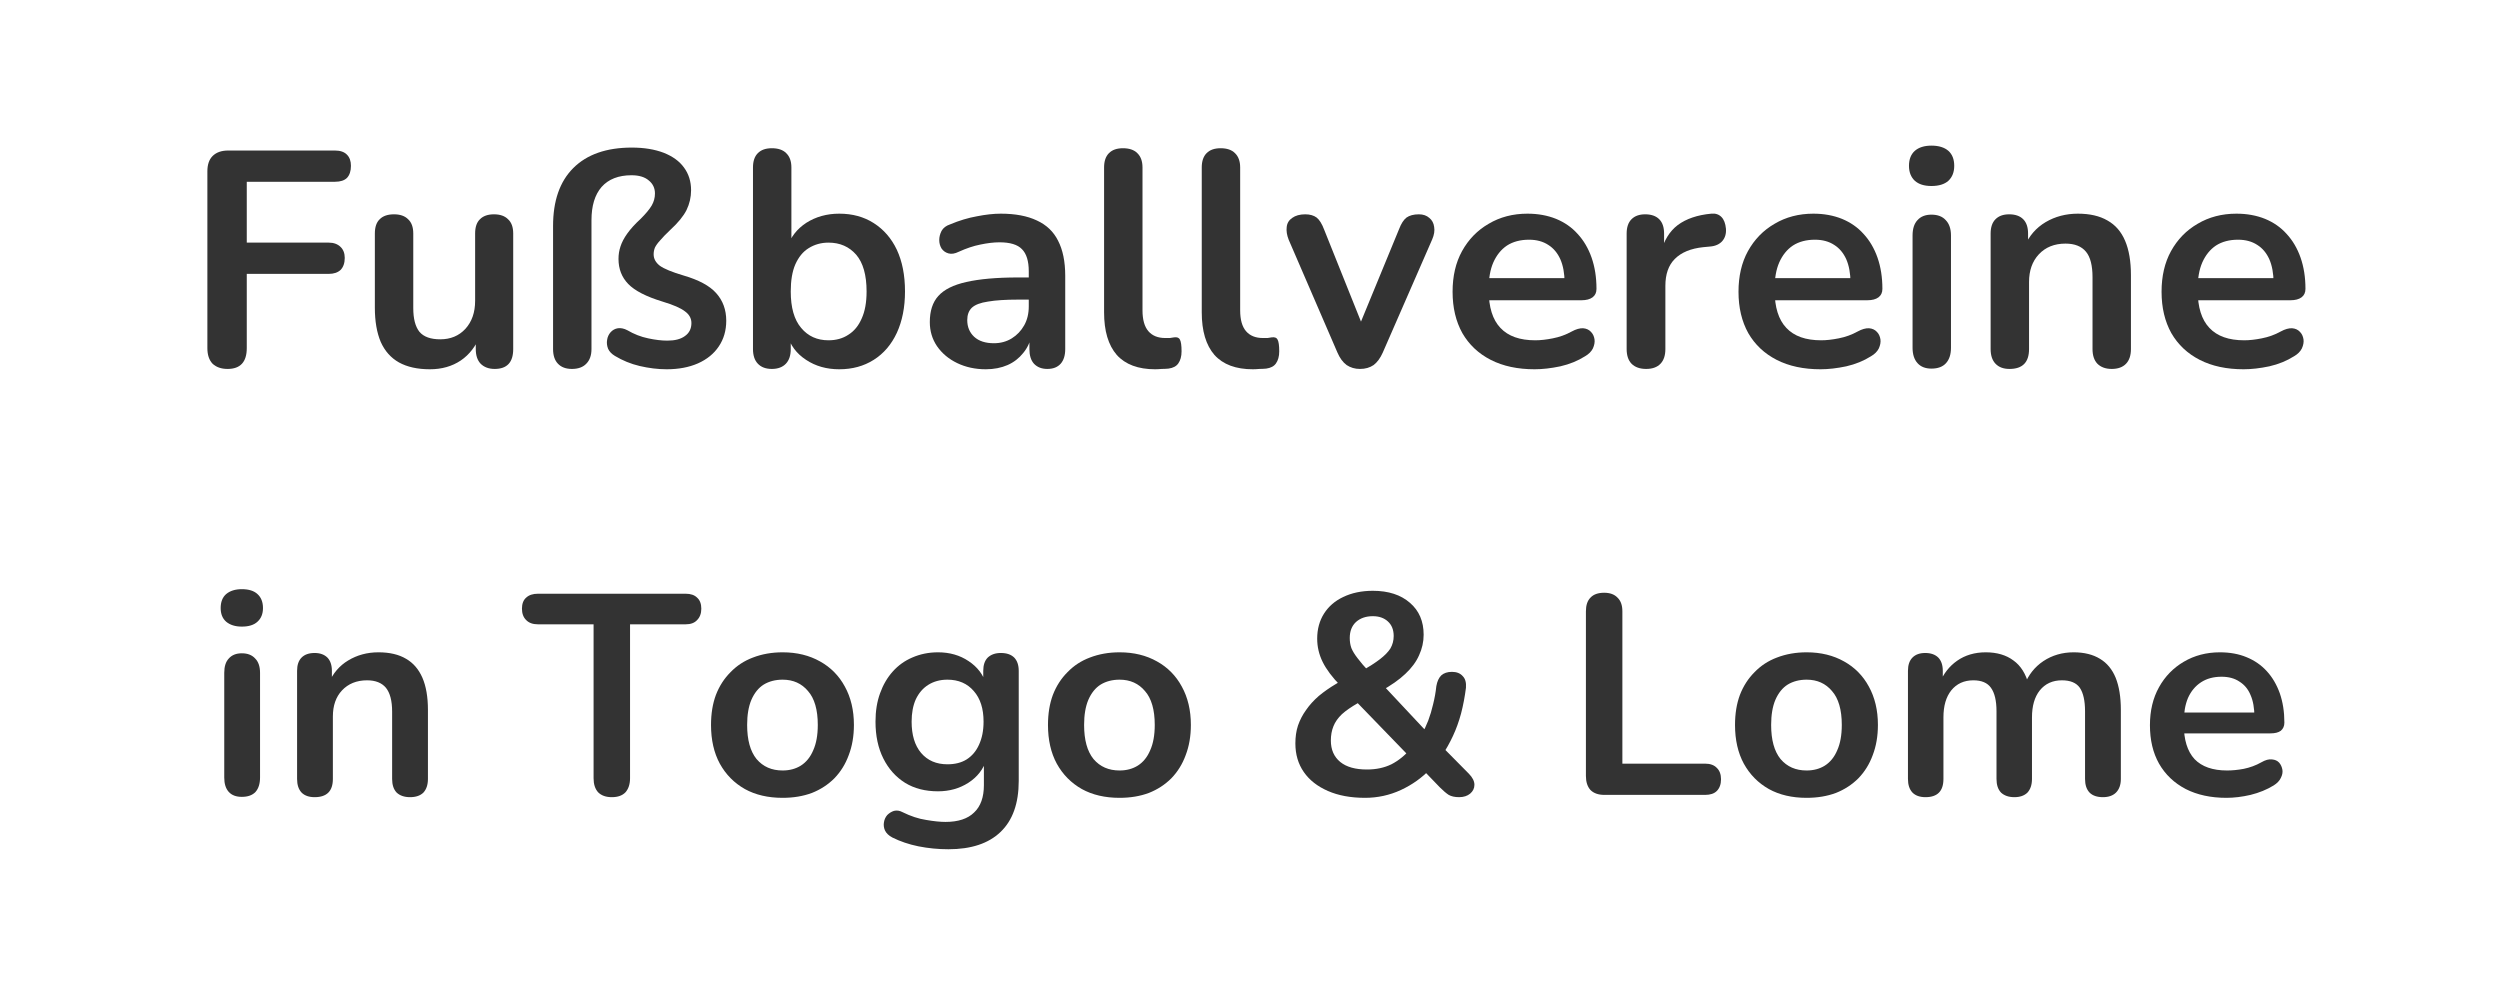
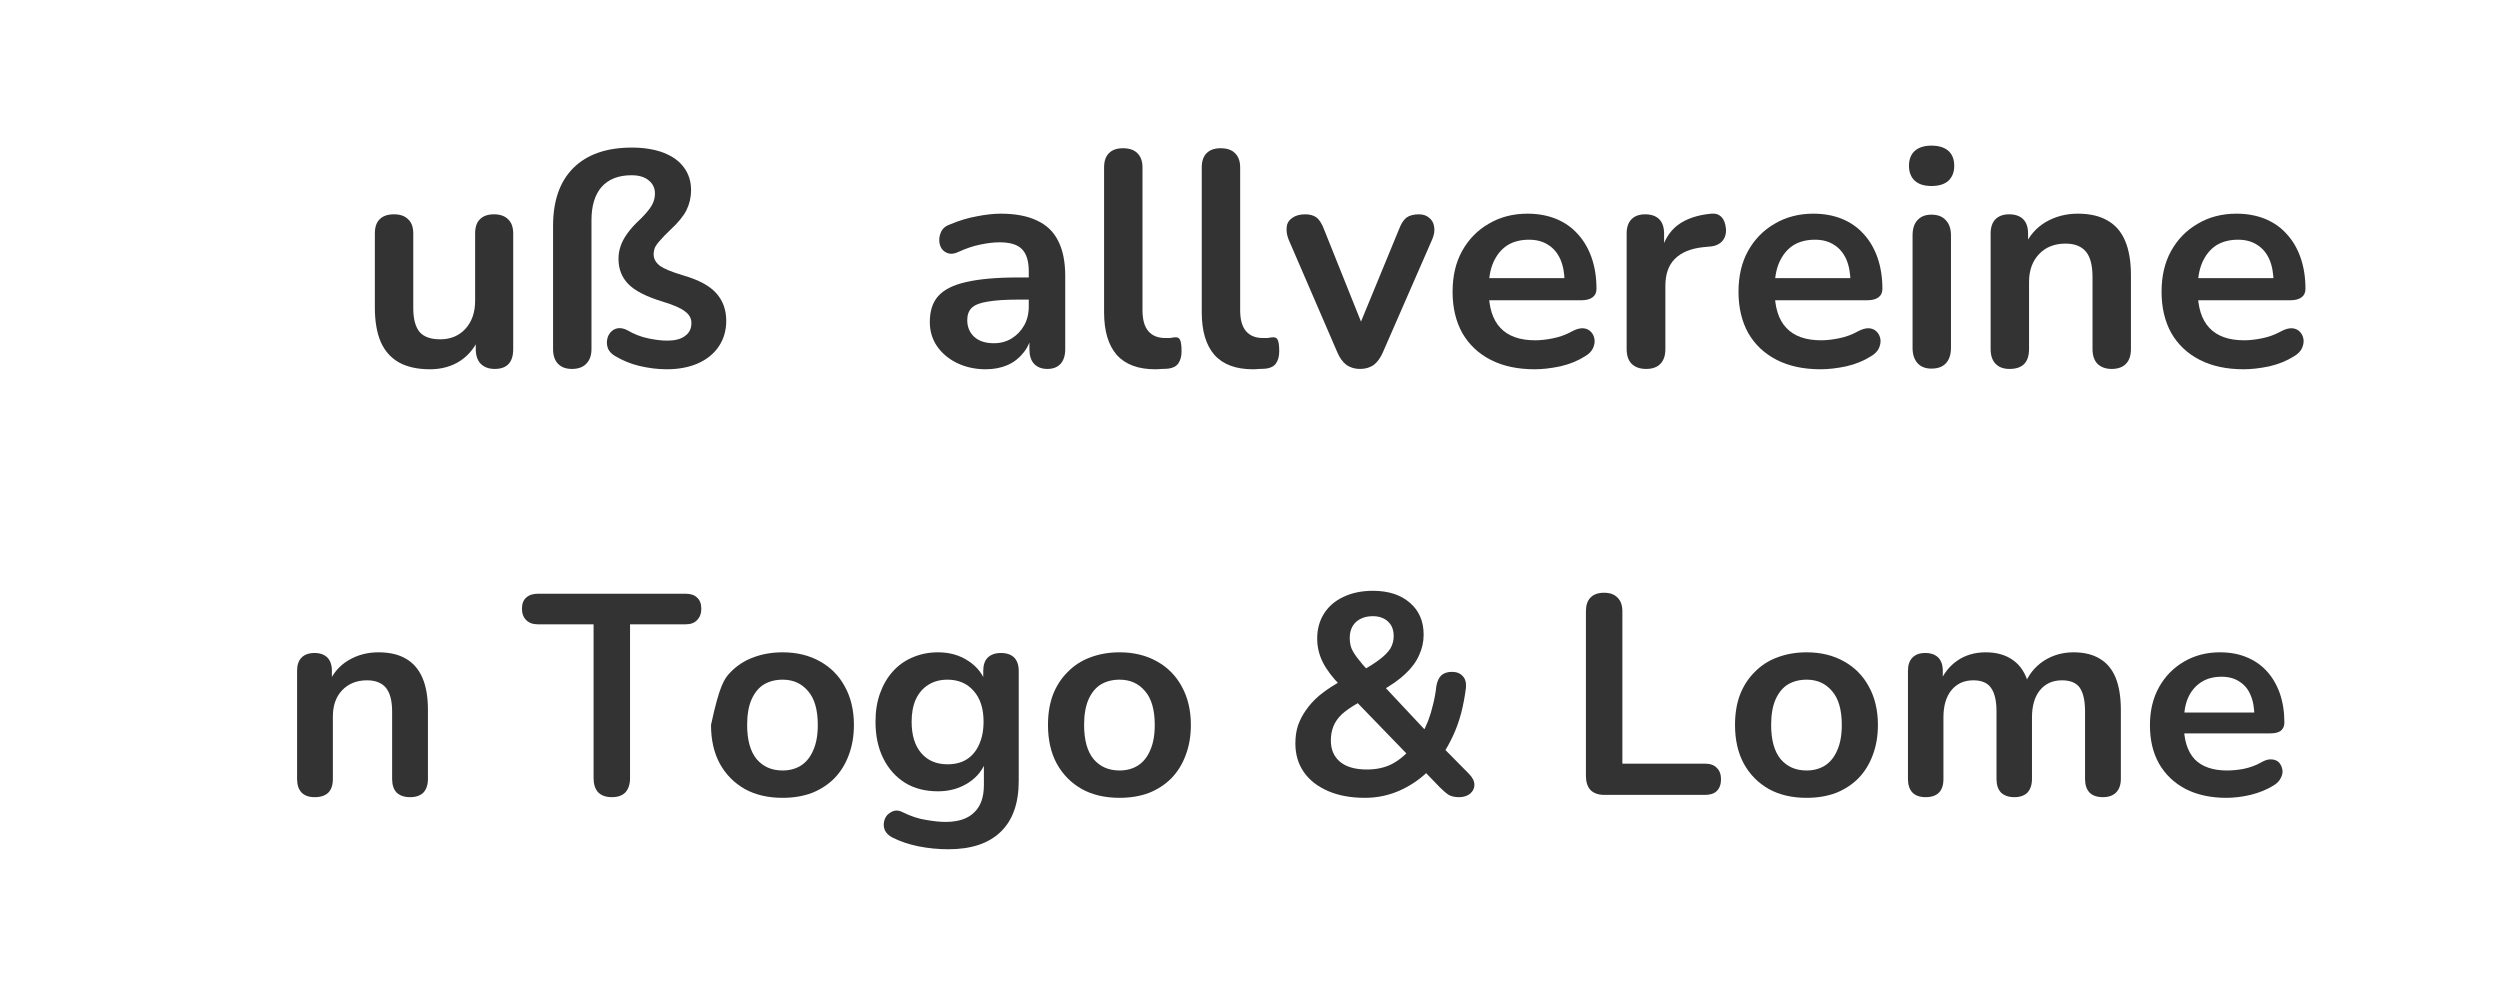
<svg xmlns="http://www.w3.org/2000/svg" width="160" zoomAndPan="magnify" viewBox="0 0 120 48" height="64" preserveAspectRatio="xMidYMid meet" version="1.0">
  <defs>
    <g />
  </defs>
  <g fill="#333333" fill-opacity="1">
    <g transform="translate(8.829, 17.584)">
      <g>
-         <path d="M 2.094 0.125 C 1.789 0.125 1.551 0.039 1.375 -0.125 C 1.207 -0.301 1.125 -0.551 1.125 -0.875 L 1.125 -9.359 C 1.125 -9.68 1.207 -9.926 1.375 -10.094 C 1.551 -10.27 1.801 -10.359 2.125 -10.359 L 7.25 -10.359 C 7.508 -10.359 7.703 -10.289 7.828 -10.156 C 7.953 -10.031 8.016 -9.852 8.016 -9.625 C 8.016 -9.375 7.953 -9.18 7.828 -9.047 C 7.703 -8.922 7.508 -8.859 7.25 -8.859 L 3.016 -8.859 L 3.016 -5.938 L 6.953 -5.938 C 7.191 -5.938 7.379 -5.867 7.516 -5.734 C 7.648 -5.609 7.719 -5.43 7.719 -5.203 C 7.719 -4.953 7.648 -4.758 7.516 -4.625 C 7.379 -4.5 7.191 -4.438 6.953 -4.438 L 3.016 -4.438 L 3.016 -0.875 C 3.016 -0.207 2.707 0.125 2.094 0.125 Z M 2.094 0.125 " />
-       </g>
+         </g>
    </g>
  </g>
  <g fill="#333333" fill-opacity="1">
    <g transform="translate(17.087, 17.584)">
      <g>
        <path d="M 3.547 0.141 C 2.953 0.141 2.457 0.031 2.062 -0.188 C 1.676 -0.406 1.383 -0.734 1.188 -1.172 C 1 -1.617 0.906 -2.164 0.906 -2.812 L 0.906 -6.375 C 0.906 -6.688 0.984 -6.914 1.141 -7.062 C 1.297 -7.219 1.523 -7.297 1.828 -7.297 C 2.117 -7.297 2.344 -7.219 2.5 -7.062 C 2.664 -6.914 2.75 -6.688 2.75 -6.375 L 2.75 -2.797 C 2.75 -2.285 2.848 -1.906 3.047 -1.656 C 3.254 -1.414 3.586 -1.297 4.047 -1.297 C 4.535 -1.297 4.938 -1.461 5.25 -1.797 C 5.562 -2.141 5.719 -2.586 5.719 -3.141 L 5.719 -6.375 C 5.719 -6.688 5.797 -6.914 5.953 -7.062 C 6.109 -7.219 6.332 -7.297 6.625 -7.297 C 6.914 -7.297 7.141 -7.219 7.297 -7.062 C 7.461 -6.914 7.547 -6.688 7.547 -6.375 L 7.547 -0.828 C 7.547 -0.191 7.25 0.125 6.656 0.125 C 6.375 0.125 6.148 0.039 5.984 -0.125 C 5.828 -0.289 5.75 -0.523 5.75 -0.828 L 5.75 -1.938 L 5.969 -1.5 C 5.758 -0.969 5.445 -0.562 5.031 -0.281 C 4.613 0 4.117 0.141 3.547 0.141 Z M 3.547 0.141 " />
      </g>
    </g>
  </g>
  <g fill="#333333" fill-opacity="1">
    <g transform="translate(25.594, 17.584)">
      <g>
        <path d="M 6.406 0.141 C 5.977 0.141 5.547 0.086 5.109 -0.016 C 4.68 -0.117 4.285 -0.281 3.922 -0.5 C 3.766 -0.594 3.656 -0.707 3.594 -0.844 C 3.539 -0.988 3.523 -1.129 3.547 -1.266 C 3.566 -1.41 3.625 -1.535 3.719 -1.641 C 3.812 -1.742 3.926 -1.805 4.062 -1.828 C 4.207 -1.848 4.359 -1.816 4.516 -1.734 C 4.836 -1.547 5.172 -1.414 5.516 -1.344 C 5.859 -1.27 6.164 -1.234 6.438 -1.234 C 6.801 -1.234 7.082 -1.305 7.281 -1.453 C 7.488 -1.598 7.594 -1.805 7.594 -2.078 C 7.594 -2.305 7.488 -2.492 7.281 -2.641 C 7.082 -2.797 6.723 -2.953 6.203 -3.109 C 5.422 -3.348 4.875 -3.629 4.562 -3.953 C 4.25 -4.273 4.094 -4.676 4.094 -5.156 C 4.094 -5.363 4.125 -5.562 4.188 -5.75 C 4.25 -5.945 4.359 -6.156 4.516 -6.375 C 4.672 -6.594 4.883 -6.828 5.156 -7.078 C 5.406 -7.328 5.582 -7.539 5.688 -7.719 C 5.789 -7.895 5.844 -8.086 5.844 -8.297 C 5.844 -8.555 5.742 -8.766 5.547 -8.922 C 5.359 -9.086 5.082 -9.172 4.719 -9.172 C 4.094 -9.172 3.613 -8.984 3.281 -8.609 C 2.957 -8.234 2.797 -7.703 2.797 -7.016 L 2.797 -0.828 C 2.797 -0.523 2.711 -0.289 2.547 -0.125 C 2.391 0.039 2.16 0.125 1.859 0.125 C 1.566 0.125 1.344 0.039 1.188 -0.125 C 1.031 -0.289 0.953 -0.523 0.953 -0.828 L 0.953 -6.734 C 0.953 -7.941 1.273 -8.867 1.922 -9.516 C 2.578 -10.172 3.516 -10.5 4.734 -10.5 C 5.328 -10.5 5.836 -10.414 6.266 -10.25 C 6.691 -10.082 7.016 -9.848 7.234 -9.547 C 7.461 -9.242 7.578 -8.879 7.578 -8.453 C 7.578 -8.117 7.504 -7.801 7.359 -7.5 C 7.211 -7.207 6.953 -6.891 6.578 -6.547 C 6.367 -6.348 6.207 -6.18 6.094 -6.047 C 5.977 -5.922 5.895 -5.805 5.844 -5.703 C 5.801 -5.598 5.781 -5.488 5.781 -5.375 C 5.781 -5.164 5.879 -4.984 6.078 -4.828 C 6.285 -4.68 6.664 -4.523 7.219 -4.359 C 7.945 -4.148 8.469 -3.867 8.781 -3.516 C 9.102 -3.16 9.266 -2.719 9.266 -2.188 C 9.266 -1.719 9.145 -1.305 8.906 -0.953 C 8.676 -0.609 8.344 -0.336 7.906 -0.141 C 7.477 0.047 6.977 0.141 6.406 0.141 Z M 6.406 0.141 " />
      </g>
    </g>
  </g>
  <g fill="#333333" fill-opacity="1">
    <g transform="translate(35.19, 17.584)">
      <g>
-         <path d="M 5.094 0.141 C 4.488 0.141 3.957 -0.008 3.5 -0.312 C 3.039 -0.613 2.738 -1.02 2.594 -1.531 L 2.766 -1.891 L 2.766 -0.828 C 2.766 -0.523 2.688 -0.289 2.531 -0.125 C 2.375 0.039 2.148 0.125 1.859 0.125 C 1.566 0.125 1.344 0.039 1.188 -0.125 C 1.031 -0.289 0.953 -0.523 0.953 -0.828 L 0.953 -9.547 C 0.953 -9.848 1.031 -10.078 1.188 -10.234 C 1.344 -10.391 1.566 -10.469 1.859 -10.469 C 2.16 -10.469 2.391 -10.391 2.547 -10.234 C 2.711 -10.078 2.797 -9.848 2.797 -9.547 L 2.797 -5.734 L 2.609 -5.734 C 2.766 -6.211 3.066 -6.598 3.516 -6.891 C 3.973 -7.18 4.5 -7.328 5.094 -7.328 C 5.727 -7.328 6.281 -7.176 6.75 -6.875 C 7.227 -6.57 7.598 -6.145 7.859 -5.594 C 8.117 -5.039 8.25 -4.375 8.25 -3.594 C 8.25 -2.832 8.117 -2.172 7.859 -1.609 C 7.598 -1.047 7.227 -0.613 6.75 -0.312 C 6.27 -0.008 5.719 0.141 5.094 0.141 Z M 4.578 -1.25 C 4.941 -1.25 5.258 -1.336 5.531 -1.516 C 5.812 -1.691 6.023 -1.953 6.172 -2.297 C 6.328 -2.641 6.406 -3.07 6.406 -3.594 C 6.406 -4.383 6.238 -4.973 5.906 -5.359 C 5.57 -5.742 5.129 -5.938 4.578 -5.938 C 4.223 -5.938 3.906 -5.848 3.625 -5.672 C 3.352 -5.504 3.141 -5.242 2.984 -4.891 C 2.836 -4.547 2.766 -4.113 2.766 -3.594 C 2.766 -2.82 2.93 -2.238 3.266 -1.844 C 3.598 -1.445 4.035 -1.25 4.578 -1.25 Z M 4.578 -1.25 " />
-       </g>
+         </g>
    </g>
  </g>
  <g fill="#333333" fill-opacity="1">
    <g transform="translate(44.006, 17.584)">
      <g>
        <path d="M 3.312 0.141 C 2.801 0.141 2.344 0.039 1.938 -0.156 C 1.531 -0.352 1.207 -0.625 0.969 -0.969 C 0.738 -1.312 0.625 -1.695 0.625 -2.125 C 0.625 -2.656 0.758 -3.07 1.031 -3.375 C 1.312 -3.688 1.758 -3.91 2.375 -4.047 C 3 -4.191 3.828 -4.266 4.859 -4.266 L 5.594 -4.266 L 5.594 -3.203 L 4.875 -3.203 C 4.27 -3.203 3.785 -3.172 3.422 -3.109 C 3.055 -3.055 2.797 -2.957 2.641 -2.812 C 2.492 -2.664 2.422 -2.469 2.422 -2.219 C 2.422 -1.895 2.531 -1.629 2.75 -1.422 C 2.977 -1.211 3.297 -1.109 3.703 -1.109 C 4.023 -1.109 4.312 -1.188 4.562 -1.344 C 4.812 -1.5 5.008 -1.707 5.156 -1.969 C 5.301 -2.227 5.375 -2.531 5.375 -2.875 L 5.375 -4.562 C 5.375 -5.051 5.266 -5.406 5.047 -5.625 C 4.836 -5.844 4.477 -5.953 3.969 -5.953 C 3.688 -5.953 3.379 -5.914 3.047 -5.844 C 2.723 -5.781 2.379 -5.664 2.016 -5.5 C 1.828 -5.406 1.66 -5.379 1.516 -5.422 C 1.379 -5.461 1.27 -5.539 1.188 -5.656 C 1.113 -5.781 1.078 -5.914 1.078 -6.062 C 1.078 -6.207 1.113 -6.352 1.188 -6.5 C 1.27 -6.645 1.406 -6.75 1.594 -6.812 C 2.039 -7 2.473 -7.129 2.891 -7.203 C 3.305 -7.285 3.688 -7.328 4.031 -7.328 C 4.727 -7.328 5.305 -7.219 5.766 -7 C 6.223 -6.789 6.562 -6.469 6.781 -6.031 C 7.008 -5.594 7.125 -5.031 7.125 -4.344 L 7.125 -0.828 C 7.125 -0.523 7.051 -0.289 6.906 -0.125 C 6.758 0.039 6.547 0.125 6.266 0.125 C 5.992 0.125 5.781 0.039 5.625 -0.125 C 5.477 -0.289 5.406 -0.523 5.406 -0.828 L 5.406 -1.531 L 5.516 -1.531 C 5.453 -1.188 5.316 -0.891 5.109 -0.641 C 4.91 -0.391 4.66 -0.195 4.359 -0.062 C 4.055 0.07 3.707 0.141 3.312 0.141 Z M 3.312 0.141 " />
      </g>
    </g>
  </g>
  <g fill="#333333" fill-opacity="1">
    <g transform="translate(52.043, 17.584)">
      <g>
        <path d="M 3.406 0.141 C 2.594 0.141 1.977 -0.086 1.562 -0.547 C 1.156 -1.016 0.953 -1.695 0.953 -2.594 L 0.953 -9.547 C 0.953 -9.848 1.031 -10.078 1.188 -10.234 C 1.344 -10.391 1.566 -10.469 1.859 -10.469 C 2.16 -10.469 2.391 -10.391 2.547 -10.234 C 2.711 -10.078 2.797 -9.848 2.797 -9.547 L 2.797 -2.688 C 2.797 -2.238 2.891 -1.906 3.078 -1.688 C 3.266 -1.469 3.535 -1.359 3.891 -1.359 C 3.973 -1.359 4.047 -1.359 4.109 -1.359 C 4.18 -1.367 4.25 -1.379 4.312 -1.391 C 4.457 -1.41 4.551 -1.375 4.594 -1.281 C 4.645 -1.188 4.672 -1 4.672 -0.719 C 4.672 -0.477 4.617 -0.285 4.516 -0.141 C 4.422 -0.004 4.266 0.078 4.047 0.109 C 3.941 0.117 3.832 0.125 3.719 0.125 C 3.613 0.133 3.508 0.141 3.406 0.141 Z M 3.406 0.141 " />
      </g>
    </g>
  </g>
  <g fill="#333333" fill-opacity="1">
    <g transform="translate(56.731, 17.584)">
      <g>
        <path d="M 3.406 0.141 C 2.594 0.141 1.977 -0.086 1.562 -0.547 C 1.156 -1.016 0.953 -1.695 0.953 -2.594 L 0.953 -9.547 C 0.953 -9.848 1.031 -10.078 1.188 -10.234 C 1.344 -10.391 1.566 -10.469 1.859 -10.469 C 2.16 -10.469 2.391 -10.391 2.547 -10.234 C 2.711 -10.078 2.797 -9.848 2.797 -9.547 L 2.797 -2.688 C 2.797 -2.238 2.891 -1.906 3.078 -1.688 C 3.266 -1.469 3.535 -1.359 3.891 -1.359 C 3.973 -1.359 4.047 -1.359 4.109 -1.359 C 4.18 -1.367 4.25 -1.379 4.312 -1.391 C 4.457 -1.41 4.551 -1.375 4.594 -1.281 C 4.645 -1.188 4.672 -1 4.672 -0.719 C 4.672 -0.477 4.617 -0.285 4.516 -0.141 C 4.422 -0.004 4.266 0.078 4.047 0.109 C 3.941 0.117 3.832 0.125 3.719 0.125 C 3.613 0.133 3.508 0.141 3.406 0.141 Z M 3.406 0.141 " />
      </g>
    </g>
  </g>
  <g fill="#333333" fill-opacity="1">
    <g transform="translate(61.418, 17.584)">
      <g>
        <path d="M 3.859 0.125 C 3.617 0.125 3.406 0.062 3.219 -0.062 C 3.039 -0.195 2.895 -0.395 2.781 -0.656 L 0.438 -6.078 C 0.352 -6.297 0.32 -6.5 0.344 -6.688 C 0.363 -6.875 0.453 -7.02 0.609 -7.125 C 0.766 -7.238 0.973 -7.297 1.234 -7.297 C 1.461 -7.297 1.645 -7.242 1.781 -7.141 C 1.914 -7.035 2.035 -6.844 2.141 -6.562 L 4.125 -1.609 L 3.688 -1.609 L 5.734 -6.578 C 5.836 -6.848 5.957 -7.035 6.094 -7.141 C 6.238 -7.242 6.438 -7.297 6.688 -7.297 C 6.895 -7.297 7.062 -7.238 7.188 -7.125 C 7.32 -7.02 7.398 -6.875 7.422 -6.688 C 7.453 -6.508 7.422 -6.312 7.328 -6.094 L 4.953 -0.656 C 4.836 -0.395 4.691 -0.195 4.516 -0.062 C 4.336 0.062 4.117 0.125 3.859 0.125 Z M 3.859 0.125 " />
      </g>
    </g>
  </g>
  <g fill="#333333" fill-opacity="1">
    <g transform="translate(69.162, 17.584)">
      <g>
        <path d="M 4.5 0.141 C 3.688 0.141 2.984 -0.008 2.391 -0.312 C 1.805 -0.613 1.352 -1.039 1.031 -1.594 C 0.719 -2.156 0.562 -2.816 0.562 -3.578 C 0.562 -4.328 0.711 -4.977 1.016 -5.531 C 1.328 -6.094 1.754 -6.531 2.297 -6.844 C 2.836 -7.164 3.457 -7.328 4.156 -7.328 C 4.664 -7.328 5.125 -7.242 5.531 -7.078 C 5.938 -6.91 6.281 -6.672 6.562 -6.359 C 6.852 -6.047 7.078 -5.664 7.234 -5.219 C 7.391 -4.77 7.469 -4.27 7.469 -3.719 C 7.469 -3.539 7.406 -3.406 7.281 -3.312 C 7.156 -3.219 6.977 -3.172 6.75 -3.172 L 2.047 -3.172 L 2.047 -4.234 L 6.172 -4.234 L 5.938 -4.016 C 5.938 -4.461 5.867 -4.836 5.734 -5.141 C 5.598 -5.441 5.406 -5.672 5.156 -5.828 C 4.906 -5.992 4.598 -6.078 4.234 -6.078 C 3.816 -6.078 3.461 -5.984 3.172 -5.797 C 2.891 -5.609 2.672 -5.336 2.516 -4.984 C 2.367 -4.641 2.297 -4.227 2.297 -3.75 L 2.297 -3.641 C 2.297 -2.836 2.484 -2.238 2.859 -1.844 C 3.234 -1.445 3.789 -1.25 4.531 -1.25 C 4.781 -1.25 5.062 -1.281 5.375 -1.344 C 5.695 -1.406 6 -1.516 6.281 -1.672 C 6.488 -1.785 6.672 -1.836 6.828 -1.828 C 6.984 -1.816 7.109 -1.758 7.203 -1.656 C 7.297 -1.562 7.352 -1.441 7.375 -1.297 C 7.395 -1.16 7.367 -1.016 7.297 -0.859 C 7.223 -0.711 7.098 -0.586 6.922 -0.484 C 6.578 -0.266 6.18 -0.102 5.734 0 C 5.285 0.094 4.875 0.141 4.5 0.141 Z M 4.5 0.141 " />
      </g>
    </g>
  </g>
  <g fill="#333333" fill-opacity="1">
    <g transform="translate(77.126, 17.584)">
      <g>
        <path d="M 1.891 0.125 C 1.586 0.125 1.352 0.039 1.188 -0.125 C 1.031 -0.289 0.953 -0.523 0.953 -0.828 L 0.953 -6.375 C 0.953 -6.676 1.031 -6.906 1.188 -7.062 C 1.344 -7.219 1.562 -7.297 1.844 -7.297 C 2.133 -7.297 2.359 -7.219 2.516 -7.062 C 2.672 -6.906 2.75 -6.676 2.75 -6.375 L 2.75 -5.453 L 2.594 -5.453 C 2.738 -6.035 3.008 -6.477 3.406 -6.781 C 3.812 -7.082 4.348 -7.266 5.016 -7.328 C 5.211 -7.348 5.375 -7.297 5.5 -7.172 C 5.625 -7.047 5.695 -6.859 5.719 -6.609 C 5.738 -6.367 5.68 -6.172 5.547 -6.016 C 5.41 -5.859 5.211 -5.77 4.953 -5.75 L 4.625 -5.719 C 4.031 -5.656 3.578 -5.469 3.266 -5.156 C 2.961 -4.852 2.812 -4.422 2.812 -3.859 L 2.812 -0.828 C 2.812 -0.523 2.734 -0.289 2.578 -0.125 C 2.422 0.039 2.191 0.125 1.891 0.125 Z M 1.891 0.125 " />
      </g>
    </g>
  </g>
  <g fill="#333333" fill-opacity="1">
    <g transform="translate(82.886, 17.584)">
      <g>
        <path d="M 4.5 0.141 C 3.688 0.141 2.984 -0.008 2.391 -0.312 C 1.805 -0.613 1.352 -1.039 1.031 -1.594 C 0.719 -2.156 0.562 -2.816 0.562 -3.578 C 0.562 -4.328 0.711 -4.977 1.016 -5.531 C 1.328 -6.094 1.754 -6.531 2.297 -6.844 C 2.836 -7.164 3.457 -7.328 4.156 -7.328 C 4.664 -7.328 5.125 -7.242 5.531 -7.078 C 5.938 -6.91 6.281 -6.672 6.562 -6.359 C 6.852 -6.047 7.078 -5.664 7.234 -5.219 C 7.391 -4.77 7.469 -4.27 7.469 -3.719 C 7.469 -3.539 7.406 -3.406 7.281 -3.312 C 7.156 -3.219 6.977 -3.172 6.75 -3.172 L 2.047 -3.172 L 2.047 -4.234 L 6.172 -4.234 L 5.938 -4.016 C 5.938 -4.461 5.867 -4.836 5.734 -5.141 C 5.598 -5.441 5.406 -5.672 5.156 -5.828 C 4.906 -5.992 4.598 -6.078 4.234 -6.078 C 3.816 -6.078 3.461 -5.984 3.172 -5.797 C 2.891 -5.609 2.672 -5.336 2.516 -4.984 C 2.367 -4.641 2.297 -4.227 2.297 -3.75 L 2.297 -3.641 C 2.297 -2.836 2.484 -2.238 2.859 -1.844 C 3.234 -1.445 3.789 -1.25 4.531 -1.25 C 4.781 -1.25 5.062 -1.281 5.375 -1.344 C 5.695 -1.406 6 -1.516 6.281 -1.672 C 6.488 -1.785 6.672 -1.836 6.828 -1.828 C 6.984 -1.816 7.109 -1.758 7.203 -1.656 C 7.297 -1.562 7.352 -1.441 7.375 -1.297 C 7.395 -1.16 7.367 -1.016 7.297 -0.859 C 7.223 -0.711 7.098 -0.586 6.922 -0.484 C 6.578 -0.266 6.18 -0.102 5.734 0 C 5.285 0.094 4.875 0.141 4.5 0.141 Z M 4.5 0.141 " />
      </g>
    </g>
  </g>
  <g fill="#333333" fill-opacity="1">
    <g transform="translate(90.85, 17.584)">
      <g>
        <path d="M 1.859 0.109 C 1.566 0.109 1.344 0.02 1.188 -0.156 C 1.031 -0.332 0.953 -0.578 0.953 -0.891 L 0.953 -6.281 C 0.953 -6.602 1.031 -6.848 1.188 -7.016 C 1.344 -7.191 1.566 -7.281 1.859 -7.281 C 2.16 -7.281 2.391 -7.191 2.547 -7.016 C 2.711 -6.848 2.797 -6.602 2.797 -6.281 L 2.797 -0.891 C 2.797 -0.578 2.719 -0.332 2.562 -0.156 C 2.406 0.02 2.172 0.109 1.859 0.109 Z M 1.859 -8.656 C 1.516 -8.656 1.25 -8.738 1.062 -8.906 C 0.875 -9.082 0.781 -9.32 0.781 -9.625 C 0.781 -9.938 0.875 -10.176 1.062 -10.344 C 1.25 -10.508 1.516 -10.594 1.859 -10.594 C 2.211 -10.594 2.484 -10.508 2.672 -10.344 C 2.859 -10.176 2.953 -9.938 2.953 -9.625 C 2.953 -9.32 2.859 -9.082 2.672 -8.906 C 2.484 -8.738 2.211 -8.656 1.859 -8.656 Z M 1.859 -8.656 " />
      </g>
    </g>
  </g>
  <g fill="#333333" fill-opacity="1">
    <g transform="translate(94.597, 17.584)">
      <g>
        <path d="M 1.859 0.125 C 1.566 0.125 1.344 0.039 1.188 -0.125 C 1.031 -0.289 0.953 -0.523 0.953 -0.828 L 0.953 -6.375 C 0.953 -6.676 1.031 -6.906 1.188 -7.062 C 1.344 -7.219 1.562 -7.297 1.844 -7.297 C 2.133 -7.297 2.359 -7.219 2.516 -7.062 C 2.672 -6.906 2.75 -6.676 2.75 -6.375 L 2.75 -5.375 L 2.578 -5.75 C 2.797 -6.258 3.133 -6.648 3.594 -6.922 C 4.051 -7.191 4.566 -7.328 5.141 -7.328 C 5.711 -7.328 6.188 -7.219 6.562 -7 C 6.938 -6.789 7.219 -6.469 7.406 -6.031 C 7.594 -5.594 7.688 -5.039 7.688 -4.375 L 7.688 -0.828 C 7.688 -0.523 7.609 -0.289 7.453 -0.125 C 7.297 0.039 7.066 0.125 6.766 0.125 C 6.473 0.125 6.242 0.039 6.078 -0.125 C 5.922 -0.289 5.844 -0.523 5.844 -0.828 L 5.844 -4.281 C 5.844 -4.844 5.738 -5.25 5.531 -5.5 C 5.32 -5.758 4.992 -5.891 4.547 -5.891 C 4.016 -5.891 3.586 -5.719 3.266 -5.375 C 2.953 -5.039 2.797 -4.598 2.797 -4.047 L 2.797 -0.828 C 2.797 -0.191 2.484 0.125 1.859 0.125 Z M 1.859 0.125 " />
      </g>
    </g>
  </g>
  <g fill="#333333" fill-opacity="1">
    <g transform="translate(103.193, 17.584)">
      <g>
        <path d="M 4.5 0.141 C 3.688 0.141 2.984 -0.008 2.391 -0.312 C 1.805 -0.613 1.352 -1.039 1.031 -1.594 C 0.719 -2.156 0.562 -2.816 0.562 -3.578 C 0.562 -4.328 0.711 -4.977 1.016 -5.531 C 1.328 -6.094 1.754 -6.531 2.297 -6.844 C 2.836 -7.164 3.457 -7.328 4.156 -7.328 C 4.664 -7.328 5.125 -7.242 5.531 -7.078 C 5.938 -6.91 6.281 -6.672 6.562 -6.359 C 6.852 -6.047 7.078 -5.664 7.234 -5.219 C 7.391 -4.77 7.469 -4.27 7.469 -3.719 C 7.469 -3.539 7.406 -3.406 7.281 -3.312 C 7.156 -3.219 6.977 -3.172 6.75 -3.172 L 2.047 -3.172 L 2.047 -4.234 L 6.172 -4.234 L 5.938 -4.016 C 5.938 -4.461 5.867 -4.836 5.734 -5.141 C 5.598 -5.441 5.406 -5.672 5.156 -5.828 C 4.906 -5.992 4.598 -6.078 4.234 -6.078 C 3.816 -6.078 3.461 -5.984 3.172 -5.797 C 2.891 -5.609 2.672 -5.336 2.516 -4.984 C 2.367 -4.641 2.297 -4.227 2.297 -3.75 L 2.297 -3.641 C 2.297 -2.836 2.484 -2.238 2.859 -1.844 C 3.234 -1.445 3.789 -1.25 4.531 -1.25 C 4.781 -1.25 5.062 -1.281 5.375 -1.344 C 5.695 -1.406 6 -1.516 6.281 -1.672 C 6.488 -1.785 6.672 -1.836 6.828 -1.828 C 6.984 -1.816 7.109 -1.758 7.203 -1.656 C 7.297 -1.562 7.352 -1.441 7.375 -1.297 C 7.395 -1.16 7.367 -1.016 7.297 -0.859 C 7.223 -0.711 7.098 -0.586 6.922 -0.484 C 6.578 -0.266 6.18 -0.102 5.734 0 C 5.285 0.094 4.875 0.141 4.5 0.141 Z M 4.5 0.141 " />
      </g>
    </g>
  </g>
  <g fill="#333333" fill-opacity="1">
    <g transform="translate(9.873, 38.155)">
      <g>
-         <path d="M 1.734 0.094 C 1.461 0.094 1.254 0.016 1.109 -0.141 C 0.961 -0.305 0.891 -0.535 0.891 -0.828 L 0.891 -5.859 C 0.891 -6.16 0.961 -6.391 1.109 -6.547 C 1.254 -6.711 1.461 -6.797 1.734 -6.797 C 2.016 -6.797 2.227 -6.711 2.375 -6.547 C 2.531 -6.391 2.609 -6.16 2.609 -5.859 L 2.609 -0.828 C 2.609 -0.535 2.535 -0.305 2.391 -0.141 C 2.242 0.016 2.023 0.094 1.734 0.094 Z M 1.734 -8.078 C 1.422 -8.078 1.172 -8.156 0.984 -8.312 C 0.805 -8.469 0.719 -8.688 0.719 -8.969 C 0.719 -9.258 0.805 -9.484 0.984 -9.641 C 1.172 -9.797 1.422 -9.875 1.734 -9.875 C 2.066 -9.875 2.316 -9.797 2.484 -9.641 C 2.66 -9.484 2.75 -9.258 2.75 -8.969 C 2.75 -8.688 2.66 -8.469 2.484 -8.312 C 2.316 -8.156 2.066 -8.078 1.734 -8.078 Z M 1.734 -8.078 " />
-       </g>
+         </g>
    </g>
  </g>
  <g fill="#333333" fill-opacity="1">
    <g transform="translate(13.369, 38.155)">
      <g>
        <path d="M 1.734 0.109 C 1.461 0.109 1.254 0.035 1.109 -0.109 C 0.961 -0.266 0.891 -0.484 0.891 -0.766 L 0.891 -5.953 C 0.891 -6.234 0.961 -6.445 1.109 -6.594 C 1.254 -6.738 1.461 -6.812 1.734 -6.812 C 1.992 -6.812 2.195 -6.738 2.344 -6.594 C 2.488 -6.445 2.562 -6.234 2.562 -5.953 L 2.562 -5.016 L 2.406 -5.359 C 2.613 -5.836 2.926 -6.203 3.344 -6.453 C 3.77 -6.711 4.254 -6.844 4.797 -6.844 C 5.336 -6.844 5.781 -6.738 6.125 -6.531 C 6.469 -6.332 6.727 -6.031 6.906 -5.625 C 7.082 -5.219 7.172 -4.703 7.172 -4.078 L 7.172 -0.766 C 7.172 -0.484 7.098 -0.266 6.953 -0.109 C 6.805 0.035 6.594 0.109 6.312 0.109 C 6.039 0.109 5.828 0.035 5.672 -0.109 C 5.523 -0.266 5.453 -0.484 5.453 -0.766 L 5.453 -4 C 5.453 -4.52 5.352 -4.898 5.156 -5.141 C 4.957 -5.379 4.656 -5.5 4.25 -5.5 C 3.75 -5.5 3.348 -5.336 3.047 -5.016 C 2.754 -4.703 2.609 -4.285 2.609 -3.766 L 2.609 -0.766 C 2.609 -0.18 2.316 0.109 1.734 0.109 Z M 1.734 0.109 " />
      </g>
    </g>
  </g>
  <g fill="#333333" fill-opacity="1">
    <g transform="translate(21.387, 38.155)">
      <g />
    </g>
  </g>
  <g fill="#333333" fill-opacity="1">
    <g transform="translate(25.101, 38.155)">
      <g>
        <path d="M 4.266 0.109 C 3.984 0.109 3.766 0.031 3.609 -0.125 C 3.461 -0.289 3.391 -0.516 3.391 -0.797 L 3.391 -8.188 L 0.719 -8.188 C 0.477 -8.188 0.289 -8.254 0.156 -8.391 C 0.02 -8.523 -0.047 -8.707 -0.047 -8.938 C -0.047 -9.176 0.02 -9.352 0.156 -9.469 C 0.289 -9.594 0.477 -9.656 0.719 -9.656 L 7.812 -9.656 C 8.051 -9.656 8.234 -9.594 8.359 -9.469 C 8.492 -9.352 8.562 -9.176 8.562 -8.938 C 8.562 -8.707 8.492 -8.523 8.359 -8.391 C 8.234 -8.254 8.051 -8.188 7.812 -8.188 L 5.141 -8.188 L 5.141 -0.797 C 5.141 -0.516 5.066 -0.289 4.922 -0.125 C 4.773 0.031 4.555 0.109 4.266 0.109 Z M 4.266 0.109 " />
      </g>
    </g>
  </g>
  <g fill="#333333" fill-opacity="1">
    <g transform="translate(33.613, 38.155)">
      <g>
-         <path d="M 3.953 0.141 C 3.254 0.141 2.648 0 2.141 -0.281 C 1.629 -0.57 1.227 -0.977 0.938 -1.5 C 0.656 -2.02 0.516 -2.641 0.516 -3.359 C 0.516 -3.898 0.594 -4.379 0.75 -4.797 C 0.914 -5.223 1.148 -5.586 1.453 -5.891 C 1.754 -6.203 2.113 -6.438 2.531 -6.594 C 2.957 -6.758 3.43 -6.844 3.953 -6.844 C 4.641 -6.844 5.238 -6.695 5.75 -6.406 C 6.258 -6.125 6.656 -5.723 6.938 -5.203 C 7.227 -4.68 7.375 -4.066 7.375 -3.359 C 7.375 -2.816 7.289 -2.332 7.125 -1.906 C 6.969 -1.477 6.738 -1.109 6.438 -0.797 C 6.133 -0.492 5.773 -0.258 5.359 -0.094 C 4.941 0.062 4.473 0.141 3.953 0.141 Z M 3.953 -1.172 C 4.285 -1.172 4.578 -1.25 4.828 -1.406 C 5.086 -1.57 5.285 -1.816 5.422 -2.141 C 5.566 -2.461 5.641 -2.867 5.641 -3.359 C 5.641 -4.086 5.484 -4.629 5.172 -4.984 C 4.867 -5.348 4.461 -5.531 3.953 -5.531 C 3.609 -5.531 3.305 -5.453 3.047 -5.297 C 2.797 -5.141 2.598 -4.895 2.453 -4.562 C 2.316 -4.238 2.25 -3.836 2.25 -3.359 C 2.25 -2.641 2.398 -2.094 2.703 -1.719 C 3.016 -1.352 3.43 -1.172 3.953 -1.172 Z M 3.953 -1.172 " />
+         <path d="M 3.953 0.141 C 3.254 0.141 2.648 0 2.141 -0.281 C 1.629 -0.57 1.227 -0.977 0.938 -1.5 C 0.656 -2.02 0.516 -2.641 0.516 -3.359 C 0.914 -5.223 1.148 -5.586 1.453 -5.891 C 1.754 -6.203 2.113 -6.438 2.531 -6.594 C 2.957 -6.758 3.43 -6.844 3.953 -6.844 C 4.641 -6.844 5.238 -6.695 5.75 -6.406 C 6.258 -6.125 6.656 -5.723 6.938 -5.203 C 7.227 -4.68 7.375 -4.066 7.375 -3.359 C 7.375 -2.816 7.289 -2.332 7.125 -1.906 C 6.969 -1.477 6.738 -1.109 6.438 -0.797 C 6.133 -0.492 5.773 -0.258 5.359 -0.094 C 4.941 0.062 4.473 0.141 3.953 0.141 Z M 3.953 -1.172 C 4.285 -1.172 4.578 -1.25 4.828 -1.406 C 5.086 -1.57 5.285 -1.816 5.422 -2.141 C 5.566 -2.461 5.641 -2.867 5.641 -3.359 C 5.641 -4.086 5.484 -4.629 5.172 -4.984 C 4.867 -5.348 4.461 -5.531 3.953 -5.531 C 3.609 -5.531 3.305 -5.453 3.047 -5.297 C 2.797 -5.141 2.598 -4.895 2.453 -4.562 C 2.316 -4.238 2.25 -3.836 2.25 -3.359 C 2.25 -2.641 2.398 -2.094 2.703 -1.719 C 3.016 -1.352 3.43 -1.172 3.953 -1.172 Z M 3.953 -1.172 " />
      </g>
    </g>
  </g>
  <g fill="#333333" fill-opacity="1">
    <g transform="translate(41.508, 38.155)">
      <g>
        <path d="M 4.016 2.609 C 3.523 2.609 3.047 2.562 2.578 2.469 C 2.117 2.375 1.703 2.234 1.328 2.047 C 1.148 1.953 1.031 1.836 0.969 1.703 C 0.914 1.578 0.898 1.445 0.922 1.312 C 0.941 1.188 0.992 1.07 1.078 0.969 C 1.172 0.875 1.281 0.805 1.406 0.766 C 1.539 0.734 1.676 0.754 1.812 0.828 C 2.207 1.023 2.586 1.148 2.953 1.203 C 3.316 1.266 3.625 1.297 3.875 1.297 C 4.488 1.297 4.945 1.145 5.25 0.844 C 5.562 0.551 5.719 0.113 5.719 -0.469 L 5.719 -1.703 L 5.844 -1.703 C 5.695 -1.234 5.406 -0.859 4.969 -0.578 C 4.539 -0.305 4.055 -0.172 3.516 -0.172 C 2.91 -0.172 2.383 -0.305 1.938 -0.578 C 1.488 -0.859 1.141 -1.25 0.891 -1.75 C 0.641 -2.25 0.516 -2.836 0.516 -3.516 C 0.516 -4.016 0.586 -4.469 0.734 -4.875 C 0.879 -5.281 1.082 -5.629 1.344 -5.922 C 1.602 -6.211 1.914 -6.438 2.281 -6.594 C 2.656 -6.758 3.066 -6.844 3.516 -6.844 C 4.078 -6.844 4.566 -6.703 4.984 -6.422 C 5.41 -6.141 5.691 -5.77 5.828 -5.312 L 5.688 -4.969 L 5.688 -5.953 C 5.688 -6.234 5.758 -6.445 5.906 -6.594 C 6.062 -6.738 6.27 -6.812 6.531 -6.812 C 6.812 -6.812 7.023 -6.738 7.172 -6.594 C 7.316 -6.445 7.391 -6.234 7.391 -5.953 L 7.391 -0.672 C 7.391 0.41 7.098 1.227 6.516 1.781 C 5.941 2.332 5.109 2.609 4.016 2.609 Z M 3.969 -1.469 C 4.332 -1.469 4.641 -1.547 4.891 -1.703 C 5.148 -1.867 5.348 -2.102 5.484 -2.406 C 5.629 -2.719 5.703 -3.086 5.703 -3.516 C 5.703 -4.141 5.547 -4.629 5.234 -4.984 C 4.922 -5.348 4.5 -5.531 3.969 -5.531 C 3.613 -5.531 3.305 -5.445 3.047 -5.281 C 2.797 -5.125 2.598 -4.895 2.453 -4.594 C 2.316 -4.289 2.25 -3.93 2.25 -3.516 C 2.25 -2.879 2.398 -2.379 2.703 -2.016 C 3.016 -1.648 3.438 -1.469 3.969 -1.469 Z M 3.969 -1.469 " />
      </g>
    </g>
  </g>
  <g fill="#333333" fill-opacity="1">
    <g transform="translate(49.787, 38.155)">
      <g>
        <path d="M 3.953 0.141 C 3.254 0.141 2.648 0 2.141 -0.281 C 1.629 -0.57 1.227 -0.977 0.938 -1.5 C 0.656 -2.02 0.516 -2.641 0.516 -3.359 C 0.516 -3.898 0.594 -4.379 0.75 -4.797 C 0.914 -5.223 1.148 -5.586 1.453 -5.891 C 1.754 -6.203 2.113 -6.438 2.531 -6.594 C 2.957 -6.758 3.43 -6.844 3.953 -6.844 C 4.641 -6.844 5.238 -6.695 5.75 -6.406 C 6.258 -6.125 6.656 -5.723 6.938 -5.203 C 7.227 -4.68 7.375 -4.066 7.375 -3.359 C 7.375 -2.816 7.289 -2.332 7.125 -1.906 C 6.969 -1.477 6.738 -1.109 6.438 -0.797 C 6.133 -0.492 5.773 -0.258 5.359 -0.094 C 4.941 0.062 4.473 0.141 3.953 0.141 Z M 3.953 -1.172 C 4.285 -1.172 4.578 -1.25 4.828 -1.406 C 5.086 -1.57 5.285 -1.816 5.422 -2.141 C 5.566 -2.461 5.641 -2.867 5.641 -3.359 C 5.641 -4.086 5.484 -4.629 5.172 -4.984 C 4.867 -5.348 4.461 -5.531 3.953 -5.531 C 3.609 -5.531 3.305 -5.453 3.047 -5.297 C 2.797 -5.141 2.598 -4.895 2.453 -4.562 C 2.316 -4.238 2.25 -3.836 2.25 -3.359 C 2.25 -2.641 2.398 -2.094 2.703 -1.719 C 3.016 -1.352 3.43 -1.172 3.953 -1.172 Z M 3.953 -1.172 " />
      </g>
    </g>
  </g>
  <g fill="#333333" fill-opacity="1">
    <g transform="translate(57.682, 38.155)">
      <g />
    </g>
  </g>
  <g fill="#333333" fill-opacity="1">
    <g transform="translate(61.397, 38.155)">
      <g>
        <path d="M 4.125 0.141 C 3.438 0.141 2.844 0.031 2.344 -0.188 C 1.844 -0.406 1.457 -0.707 1.188 -1.094 C 0.914 -1.488 0.781 -1.945 0.781 -2.469 C 0.781 -2.781 0.82 -3.066 0.906 -3.328 C 1 -3.598 1.129 -3.848 1.297 -4.078 C 1.461 -4.316 1.664 -4.539 1.906 -4.75 C 2.156 -4.957 2.43 -5.148 2.734 -5.328 L 3.203 -5.609 L 2.953 -5.234 C 2.555 -5.641 2.27 -6.02 2.094 -6.375 C 1.914 -6.738 1.828 -7.113 1.828 -7.5 C 1.828 -7.957 1.938 -8.359 2.156 -8.703 C 2.375 -9.047 2.68 -9.312 3.078 -9.5 C 3.484 -9.695 3.957 -9.797 4.5 -9.797 C 5.25 -9.797 5.844 -9.602 6.281 -9.219 C 6.719 -8.844 6.938 -8.332 6.938 -7.688 C 6.938 -7.344 6.863 -7.016 6.719 -6.703 C 6.582 -6.391 6.363 -6.094 6.062 -5.812 C 5.77 -5.531 5.367 -5.25 4.859 -4.969 L 4.875 -5.391 L 7.203 -2.906 L 6.844 -2.906 C 6.957 -3.102 7.062 -3.32 7.156 -3.562 C 7.25 -3.812 7.328 -4.07 7.391 -4.344 C 7.461 -4.625 7.516 -4.914 7.547 -5.219 C 7.586 -5.445 7.664 -5.617 7.781 -5.734 C 7.906 -5.848 8.078 -5.906 8.297 -5.906 C 8.523 -5.906 8.695 -5.836 8.812 -5.703 C 8.938 -5.578 8.988 -5.391 8.969 -5.141 C 8.914 -4.711 8.836 -4.301 8.734 -3.906 C 8.629 -3.52 8.5 -3.16 8.344 -2.828 C 8.188 -2.492 8.016 -2.188 7.828 -1.906 L 7.812 -2.328 L 9.109 -1.016 C 9.285 -0.836 9.375 -0.66 9.375 -0.484 C 9.375 -0.316 9.305 -0.176 9.172 -0.062 C 9.035 0.051 8.859 0.109 8.641 0.109 C 8.43 0.109 8.266 0.07 8.141 0 C 8.016 -0.082 7.875 -0.203 7.719 -0.359 L 6.859 -1.25 L 7.266 -1.25 C 6.859 -0.82 6.383 -0.484 5.844 -0.234 C 5.301 0.016 4.727 0.141 4.125 0.141 Z M 4.219 -1.219 C 4.656 -1.219 5.047 -1.301 5.391 -1.469 C 5.734 -1.645 6.047 -1.898 6.328 -2.234 L 6.297 -1.797 L 3.469 -4.719 L 4.172 -4.641 L 3.781 -4.406 C 3.469 -4.227 3.211 -4.051 3.016 -3.875 C 2.828 -3.695 2.691 -3.504 2.609 -3.297 C 2.523 -3.086 2.484 -2.859 2.484 -2.609 C 2.484 -2.172 2.633 -1.828 2.938 -1.578 C 3.238 -1.336 3.664 -1.219 4.219 -1.219 Z M 4.5 -8.578 C 4.164 -8.578 3.895 -8.484 3.688 -8.297 C 3.488 -8.109 3.391 -7.852 3.391 -7.531 C 3.391 -7.363 3.414 -7.203 3.469 -7.047 C 3.531 -6.898 3.629 -6.738 3.766 -6.562 C 3.898 -6.383 4.086 -6.164 4.328 -5.906 L 3.953 -5.938 C 4.328 -6.156 4.625 -6.348 4.844 -6.516 C 5.07 -6.691 5.238 -6.863 5.344 -7.031 C 5.445 -7.207 5.5 -7.406 5.5 -7.625 C 5.5 -7.926 5.406 -8.16 5.219 -8.328 C 5.039 -8.492 4.801 -8.578 4.5 -8.578 Z M 4.5 -8.578 " />
      </g>
    </g>
  </g>
  <g fill="#333333" fill-opacity="1">
    <g transform="translate(71.348, 38.155)">
      <g />
    </g>
  </g>
  <g fill="#333333" fill-opacity="1">
    <g transform="translate(75.062, 38.155)">
      <g>
        <path d="M 1.953 0 C 1.66 0 1.438 -0.078 1.281 -0.234 C 1.133 -0.398 1.062 -0.625 1.062 -0.906 L 1.062 -8.812 C 1.062 -9.102 1.133 -9.32 1.281 -9.469 C 1.426 -9.625 1.645 -9.703 1.938 -9.703 C 2.219 -9.703 2.43 -9.625 2.578 -9.469 C 2.734 -9.32 2.812 -9.102 2.812 -8.812 L 2.812 -1.5 L 6.781 -1.5 C 7.031 -1.5 7.219 -1.43 7.344 -1.297 C 7.477 -1.172 7.547 -0.988 7.547 -0.75 C 7.547 -0.508 7.477 -0.32 7.344 -0.188 C 7.219 -0.062 7.031 0 6.781 0 Z M 1.953 0 " />
      </g>
    </g>
  </g>
  <g fill="#333333" fill-opacity="1">
    <g transform="translate(82.765, 38.155)">
      <g>
        <path d="M 3.953 0.141 C 3.254 0.141 2.648 0 2.141 -0.281 C 1.629 -0.57 1.227 -0.977 0.938 -1.5 C 0.656 -2.02 0.516 -2.641 0.516 -3.359 C 0.516 -3.898 0.594 -4.379 0.75 -4.797 C 0.914 -5.223 1.148 -5.586 1.453 -5.891 C 1.754 -6.203 2.113 -6.438 2.531 -6.594 C 2.957 -6.758 3.43 -6.844 3.953 -6.844 C 4.641 -6.844 5.238 -6.695 5.75 -6.406 C 6.258 -6.125 6.656 -5.723 6.938 -5.203 C 7.227 -4.68 7.375 -4.066 7.375 -3.359 C 7.375 -2.816 7.289 -2.332 7.125 -1.906 C 6.969 -1.477 6.738 -1.109 6.438 -0.797 C 6.133 -0.492 5.773 -0.258 5.359 -0.094 C 4.941 0.062 4.473 0.141 3.953 0.141 Z M 3.953 -1.172 C 4.285 -1.172 4.578 -1.25 4.828 -1.406 C 5.086 -1.57 5.285 -1.816 5.422 -2.141 C 5.566 -2.461 5.641 -2.867 5.641 -3.359 C 5.641 -4.086 5.484 -4.629 5.172 -4.984 C 4.867 -5.348 4.461 -5.531 3.953 -5.531 C 3.609 -5.531 3.305 -5.453 3.047 -5.297 C 2.797 -5.141 2.598 -4.895 2.453 -4.562 C 2.316 -4.238 2.25 -3.836 2.25 -3.359 C 2.25 -2.641 2.398 -2.094 2.703 -1.719 C 3.016 -1.352 3.43 -1.172 3.953 -1.172 Z M 3.953 -1.172 " />
      </g>
    </g>
  </g>
  <g fill="#333333" fill-opacity="1">
    <g transform="translate(90.66, 38.155)">
      <g>
        <path d="M 1.766 0.109 C 1.492 0.109 1.285 0.035 1.141 -0.109 C 0.992 -0.266 0.922 -0.484 0.922 -0.766 L 0.922 -5.953 C 0.922 -6.234 0.992 -6.445 1.141 -6.594 C 1.285 -6.738 1.488 -6.812 1.75 -6.812 C 2.02 -6.812 2.227 -6.738 2.375 -6.594 C 2.52 -6.445 2.594 -6.234 2.594 -5.953 L 2.594 -4.953 L 2.438 -5.359 C 2.625 -5.816 2.906 -6.176 3.281 -6.438 C 3.664 -6.707 4.125 -6.844 4.656 -6.844 C 5.195 -6.844 5.641 -6.711 5.984 -6.453 C 6.336 -6.203 6.582 -5.812 6.719 -5.281 L 6.516 -5.281 C 6.703 -5.758 7.004 -6.141 7.422 -6.422 C 7.848 -6.703 8.332 -6.844 8.875 -6.844 C 9.383 -6.844 9.805 -6.738 10.141 -6.531 C 10.473 -6.332 10.723 -6.031 10.891 -5.625 C 11.055 -5.219 11.141 -4.703 11.141 -4.078 L 11.141 -0.766 C 11.141 -0.484 11.062 -0.266 10.906 -0.109 C 10.758 0.035 10.551 0.109 10.281 0.109 C 10 0.109 9.785 0.035 9.641 -0.109 C 9.492 -0.266 9.422 -0.484 9.422 -0.766 L 9.422 -4.016 C 9.422 -4.523 9.336 -4.898 9.172 -5.141 C 9.004 -5.379 8.719 -5.5 8.312 -5.5 C 7.863 -5.5 7.508 -5.336 7.25 -5.016 C 7 -4.703 6.875 -4.27 6.875 -3.719 L 6.875 -0.766 C 6.875 -0.484 6.801 -0.266 6.656 -0.109 C 6.508 0.035 6.301 0.109 6.031 0.109 C 5.758 0.109 5.547 0.035 5.391 -0.109 C 5.242 -0.266 5.172 -0.484 5.172 -0.766 L 5.172 -4.016 C 5.172 -4.523 5.082 -4.898 4.906 -5.141 C 4.738 -5.379 4.457 -5.5 4.062 -5.5 C 3.613 -5.5 3.258 -5.336 3 -5.016 C 2.75 -4.703 2.625 -4.27 2.625 -3.719 L 2.625 -0.766 C 2.625 -0.18 2.336 0.109 1.766 0.109 Z M 1.766 0.109 " />
      </g>
    </g>
  </g>
  <g fill="#333333" fill-opacity="1">
    <g transform="translate(102.681, 38.155)">
      <g>
        <path d="M 4.188 0.141 C 3.438 0.141 2.785 0 2.234 -0.281 C 1.68 -0.57 1.254 -0.977 0.953 -1.5 C 0.66 -2.02 0.516 -2.633 0.516 -3.344 C 0.516 -4.039 0.66 -4.648 0.953 -5.172 C 1.242 -5.691 1.641 -6.098 2.141 -6.391 C 2.648 -6.691 3.227 -6.844 3.875 -6.844 C 4.352 -6.844 4.781 -6.766 5.156 -6.609 C 5.539 -6.453 5.863 -6.227 6.125 -5.938 C 6.395 -5.645 6.602 -5.289 6.75 -4.875 C 6.895 -4.457 6.969 -3.988 6.969 -3.469 C 6.969 -3.301 6.91 -3.172 6.797 -3.078 C 6.68 -2.992 6.516 -2.953 6.297 -2.953 L 1.906 -2.953 L 1.906 -3.953 L 5.75 -3.953 L 5.531 -3.734 C 5.531 -4.16 5.469 -4.516 5.344 -4.797 C 5.227 -5.078 5.051 -5.289 4.812 -5.438 C 4.582 -5.594 4.297 -5.672 3.953 -5.672 C 3.566 -5.672 3.238 -5.582 2.969 -5.406 C 2.695 -5.227 2.488 -4.977 2.344 -4.656 C 2.207 -4.332 2.141 -3.945 2.141 -3.5 L 2.141 -3.391 C 2.141 -2.648 2.312 -2.094 2.656 -1.719 C 3.008 -1.352 3.531 -1.172 4.219 -1.172 C 4.457 -1.172 4.723 -1.195 5.016 -1.25 C 5.316 -1.312 5.598 -1.414 5.859 -1.562 C 6.055 -1.676 6.227 -1.723 6.375 -1.703 C 6.52 -1.691 6.633 -1.641 6.719 -1.547 C 6.801 -1.453 6.852 -1.336 6.875 -1.203 C 6.895 -1.078 6.867 -0.945 6.797 -0.812 C 6.734 -0.676 6.617 -0.555 6.453 -0.453 C 6.129 -0.254 5.758 -0.102 5.344 0 C 4.938 0.094 4.551 0.141 4.188 0.141 Z M 4.188 0.141 " />
      </g>
    </g>
  </g>
</svg>